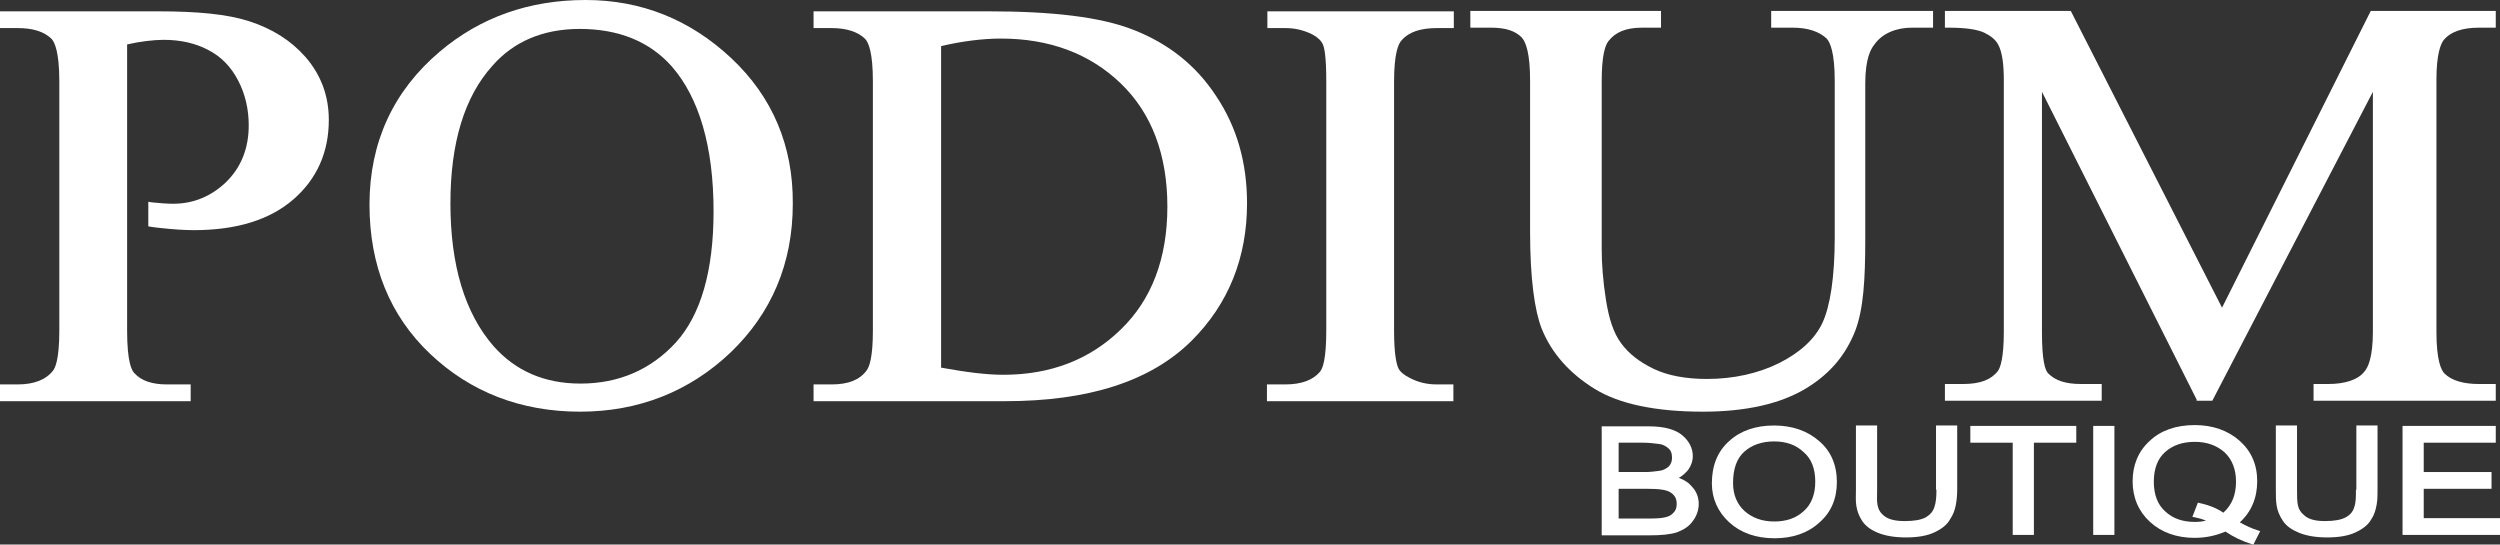
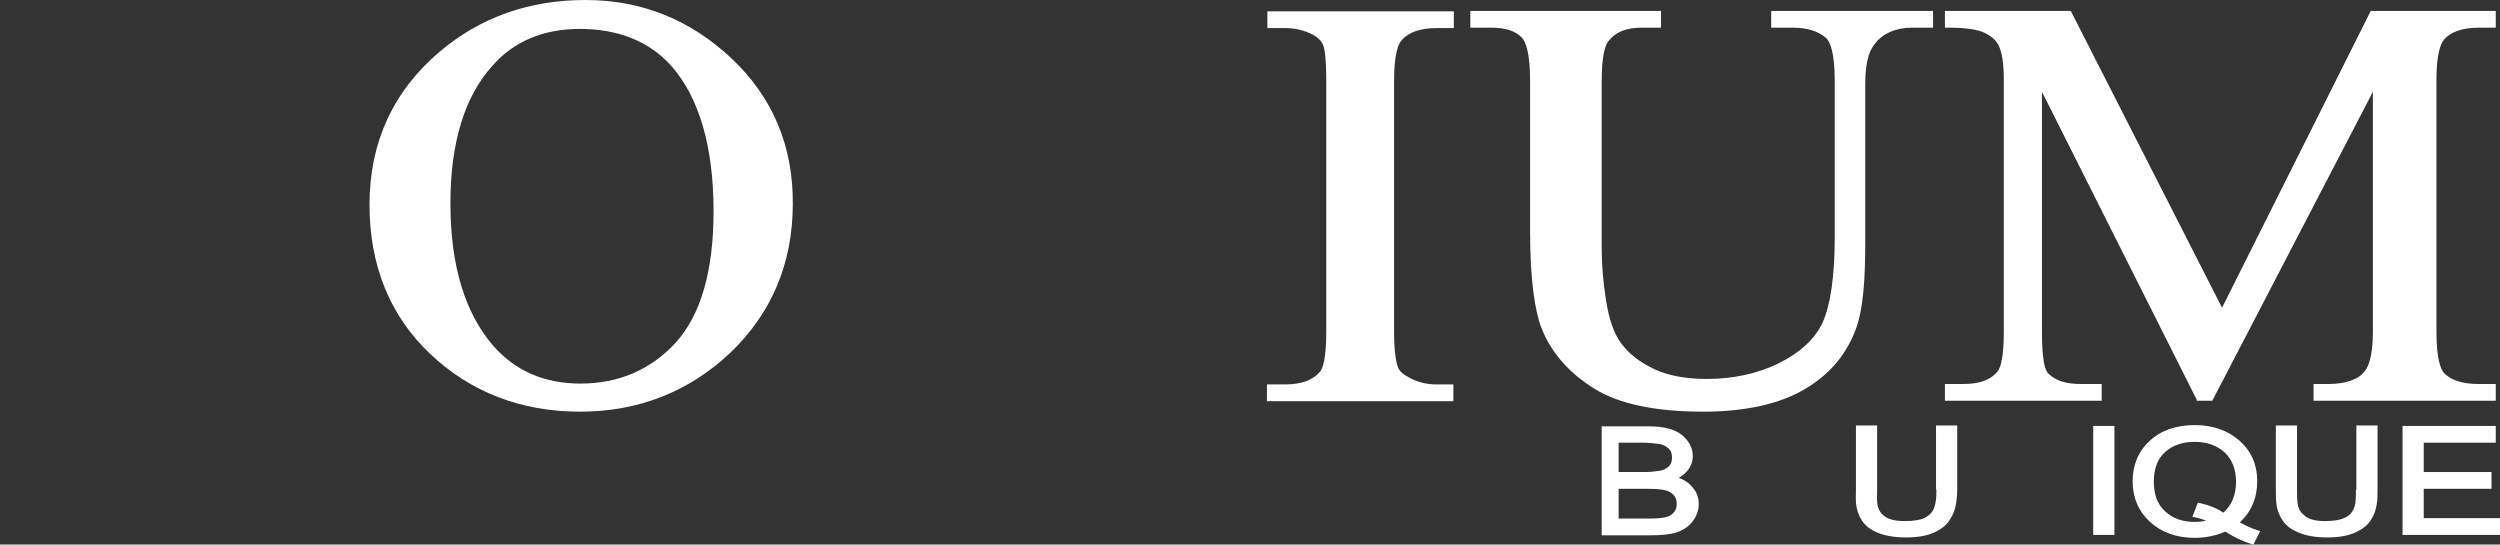
<svg xmlns="http://www.w3.org/2000/svg" width="202" height="44" viewBox="0 0 202 44" fill="none">
  <rect x="0" y="0" width="202" height="44" fill="#333333" stroke="none" />
  <path d="M135.648 38.614C135.956 38.445 136.196 38.208 136.401 37.971C136.641 37.632 136.778 37.259 136.778 36.853C136.778 36.243 136.504 35.667 135.956 35.193C135.408 34.719 134.518 34.448 133.217 34.448H129.417V43.255H133.286C134.21 43.255 134.929 43.187 135.477 43.018C136.025 42.815 136.47 42.544 136.778 42.103C137.086 41.697 137.257 41.222 137.257 40.714C137.257 40.206 137.086 39.732 136.744 39.359C136.47 39.021 136.127 38.784 135.648 38.614ZM134.826 37.7C134.621 37.869 134.381 38.005 134.107 38.038C133.799 38.072 133.423 38.14 132.978 38.14H130.786V35.769H132.772C133.286 35.769 133.697 35.837 134.039 35.871C134.347 35.904 134.587 36.04 134.792 36.209C134.998 36.379 135.1 36.616 135.1 36.989C135.1 37.293 134.998 37.53 134.826 37.7ZM130.786 39.495H133.08C134.005 39.495 134.655 39.563 134.998 39.8C135.34 40.037 135.477 40.308 135.477 40.714C135.477 41.121 135.34 41.358 135.032 41.595C134.724 41.832 134.107 41.9 133.252 41.9H130.786V39.495Z" fill="white" />
-   <path d="M146.981 35.634C146.056 34.821 144.824 34.38 143.352 34.38C141.879 34.38 140.647 34.787 139.722 35.634C138.798 36.447 138.319 37.598 138.319 39.055C138.319 40.274 138.798 41.358 139.722 42.205C140.647 43.052 141.879 43.492 143.386 43.492C144.824 43.492 146.056 43.086 146.981 42.239C147.939 41.426 148.419 40.308 148.419 38.953C148.419 37.564 147.939 36.447 146.981 35.634ZM146.673 38.919C146.673 39.935 146.364 40.748 145.748 41.29C145.132 41.866 144.344 42.137 143.352 42.137C142.359 42.137 141.571 41.832 140.955 41.29C140.339 40.714 140.031 39.969 140.031 39.021C140.031 37.869 140.339 37.022 140.955 36.48C141.571 35.938 142.393 35.667 143.352 35.667C144.31 35.667 145.098 35.938 145.714 36.514C146.364 37.056 146.673 37.869 146.673 38.919Z" fill="white" />
  <path d="M156.464 39.563C156.464 40.139 156.43 40.613 156.293 40.985C156.191 41.324 155.951 41.595 155.608 41.798C155.232 42.002 154.684 42.103 153.897 42.103C153.143 42.103 152.596 41.968 152.253 41.697C151.911 41.426 151.774 41.155 151.705 40.816C151.637 40.477 151.671 40.037 151.671 39.529V34.38H149.959V39.529C149.959 40.037 149.925 40.477 149.994 40.884C150.062 41.29 150.199 41.697 150.473 42.103C150.747 42.51 151.158 42.815 151.74 43.052C152.322 43.289 153.075 43.424 153.999 43.424C154.958 43.424 155.711 43.289 156.293 43.018C156.875 42.747 157.32 42.408 157.56 41.968C157.834 41.561 157.971 41.155 158.039 40.748C158.108 40.376 158.142 39.969 158.142 39.529V34.38H156.43V39.563H156.464Z" fill="white" />
-   <path d="M159.203 35.769H162.627V43.221H164.339V35.769H167.763V34.414H159.203V35.769Z" fill="white" />
  <path d="M170.844 34.414H169.132V43.221H170.844V34.414Z" fill="white" />
  <path d="M180.978 42.205C181.903 41.358 182.382 40.24 182.382 38.885C182.382 37.53 181.903 36.447 180.944 35.6C180.02 34.787 178.787 34.346 177.349 34.346C175.808 34.346 174.576 34.787 173.686 35.634C172.761 36.48 172.316 37.598 172.316 38.885C172.316 40.206 172.796 41.324 173.72 42.171C174.644 43.018 175.877 43.458 177.315 43.458C178.205 43.458 179.027 43.289 179.814 42.95C180.465 43.39 181.184 43.729 181.937 43.966L182.074 44L182.622 42.916L182.416 42.848C181.971 42.713 181.458 42.476 180.978 42.205ZM177.726 40.647L177.589 40.613L177.144 41.764L177.349 41.798C177.657 41.866 177.931 41.934 178.239 42.069C177.965 42.137 177.657 42.171 177.349 42.171C176.356 42.171 175.569 41.9 174.953 41.324C174.336 40.782 174.028 39.969 174.028 38.919C174.028 37.869 174.336 37.056 174.953 36.514C175.569 35.972 176.356 35.701 177.349 35.701C178.342 35.701 179.13 36.006 179.746 36.548C180.362 37.124 180.67 37.937 180.67 38.919C180.67 40.003 180.328 40.816 179.643 41.426C179.164 41.087 178.513 40.816 177.726 40.647Z" fill="white" />
  <path d="M190.359 39.563C190.359 40.139 190.359 40.613 190.222 40.985C190.12 41.324 189.914 41.595 189.538 41.798C189.161 42.002 188.613 42.103 187.86 42.103C187.107 42.103 186.593 41.968 186.251 41.697C185.908 41.426 185.737 41.155 185.669 40.816C185.6 40.477 185.6 40.037 185.6 39.529V34.38H183.888V39.529C183.888 40.037 183.888 40.477 183.957 40.884C184.025 41.29 184.197 41.697 184.471 42.103C184.744 42.51 185.189 42.815 185.772 43.052C186.354 43.289 187.107 43.424 188.031 43.424C188.99 43.424 189.743 43.289 190.325 43.018C190.907 42.747 191.352 42.408 191.592 41.968C191.866 41.561 191.968 41.155 192.037 40.748C192.105 40.376 192.105 39.969 192.105 39.529V34.38H190.394V39.563H190.359Z" fill="white" />
  <path d="M195.837 41.866V39.495H201.315V38.14H195.837V35.769H201.658V34.414H194.125V43.221H202V41.866H195.837Z" fill="white" />
  <path d="M59.094 4.708C55.773 1.592 51.835 0 47.316 0C42.762 0 38.825 1.389 35.538 4.166C31.772 7.35 29.855 11.517 29.855 16.53C29.855 21.441 31.498 25.506 34.751 28.588C38.003 31.671 42.078 33.263 46.871 33.263C51.596 33.263 55.704 31.637 59.025 28.486C62.346 25.302 64.058 21.272 64.058 16.462C64.092 11.787 62.415 7.824 59.094 4.708ZM46.837 2.337C49.986 2.337 52.486 3.353 54.266 5.352C56.492 7.892 57.656 11.855 57.656 17.072C57.656 21.881 56.629 25.438 54.608 27.674C52.589 29.875 49.986 30.993 46.905 30.993C43.995 30.993 41.667 29.977 39.886 27.978C37.558 25.302 36.394 21.441 36.394 16.428C36.394 11.55 37.524 7.824 39.784 5.318C41.496 3.353 43.892 2.337 46.837 2.337Z" fill="white" />
-   <path d="M98.261 7.757C96.618 5.25 94.392 3.523 91.653 2.439C88.948 1.355 84.977 0.915 79.841 0.915H65.736V2.269H67.208C68.406 2.269 69.331 2.574 69.913 3.15C70.186 3.455 70.529 4.268 70.529 6.571V26.725C70.529 28.825 70.255 29.638 70.015 29.943C69.468 30.688 68.543 31.061 67.208 31.061H65.736V32.416H81.211C87.921 32.416 92.989 30.824 96.309 27.504C99.254 24.557 100.76 20.831 100.76 16.428C100.76 13.142 99.939 10.263 98.261 7.757ZM94.324 16.699C94.324 20.865 93.057 24.219 90.558 26.624C88.058 29.062 84.874 30.282 81.074 30.282C79.704 30.282 78.095 30.078 76.041 29.706V3.726C77.753 3.319 79.465 3.116 80.868 3.116C84.806 3.116 88.058 4.336 90.558 6.741C93.057 9.146 94.324 12.499 94.324 16.699Z" fill="white" />
  <path d="M113.257 3.252C113.839 2.574 114.798 2.269 116.099 2.269H117.468V0.915H102.404V2.269H103.876C104.629 2.269 105.348 2.439 106.033 2.778C106.478 3.015 106.752 3.286 106.889 3.59C107.026 3.895 107.163 4.674 107.163 6.571V26.725C107.163 28.961 106.889 29.774 106.649 30.045C106.067 30.722 105.143 31.061 103.842 31.061H102.369V32.416H117.434V31.061H116.064C115.311 31.061 114.592 30.892 113.942 30.553C113.462 30.316 113.12 30.045 112.983 29.74C112.846 29.435 112.641 28.656 112.641 26.725V6.571C112.641 4.336 112.983 3.523 113.257 3.252Z" fill="white" />
  <path d="M143.112 0.881V2.236H144.858C146.056 2.236 146.981 2.54 147.597 3.116C147.871 3.421 148.247 4.234 148.247 6.537V19.172C148.247 22.423 147.871 24.761 147.255 26.082C146.638 27.403 145.44 28.486 143.762 29.333C142.051 30.18 140.065 30.62 137.908 30.62C136.23 30.62 134.758 30.349 133.628 29.808C132.498 29.266 131.608 28.588 130.992 27.741C130.376 26.928 129.999 25.743 129.759 24.219C129.52 22.694 129.417 21.306 129.417 20.12V6.571C129.417 4.505 129.691 3.658 129.965 3.319C130.513 2.608 131.368 2.236 132.669 2.236H134.21V0.881H118.803V2.236H120.481C121.679 2.236 122.433 2.507 122.946 3.015C123.288 3.387 123.631 4.268 123.631 6.537V18.731C123.631 22.559 124.007 25.099 124.555 26.522C125.377 28.588 126.883 30.214 128.869 31.433C130.855 32.653 133.799 33.263 137.6 33.263C141.092 33.263 143.899 32.619 145.954 31.366C148.008 30.112 149.172 28.554 149.891 26.759C150.576 24.998 150.713 22.525 150.713 19.375V6.741C150.713 4.674 151.192 3.929 151.432 3.624C152.082 2.676 153.246 2.236 154.479 2.236H156.191V0.881H143.112Z" fill="white" />
  <path d="M197.412 3.286C197.96 2.574 198.953 2.236 200.288 2.236H201.658V0.881H191.558L179.54 24.862L167.318 0.881H157.149V2.236H157.457C158.793 2.236 159.751 2.371 160.333 2.642C160.881 2.913 161.258 3.218 161.463 3.624C161.771 4.2 161.908 5.149 161.908 6.47V26.827C161.908 28.893 161.634 29.706 161.429 29.977C160.881 30.688 159.991 31.027 158.621 31.027H157.149V32.382H169.817V31.027H168.139C166.907 31.027 166.085 30.756 165.503 30.18C165.229 29.909 164.99 29.096 164.99 26.827V7.418L177.486 32.28V32.382H178.753L191.729 7.418V26.827C191.729 28.893 191.318 29.706 191.078 29.977C190.565 30.688 189.469 31.027 188.134 31.027H186.936V32.382H201.658V31.027H200.288C199.056 31.027 198.097 30.756 197.515 30.18C197.241 29.909 196.864 29.096 196.864 26.827V6.436C196.864 4.37 197.207 3.59 197.412 3.286Z" fill="white" />
-   <path d="M24.685 4.607C23.487 3.252 21.98 2.303 20.063 1.694C18.351 1.152 16.023 0.915 12.702 0.915H0V2.269H1.438C2.636 2.269 3.561 2.54 4.177 3.15C4.382 3.387 4.793 4.099 4.793 6.571V26.725C4.793 29.062 4.451 29.706 4.314 29.909C3.732 30.688 2.739 31.061 1.438 31.061H0V32.416H15.407V31.061H13.489C12.325 31.061 11.435 30.79 10.853 30.146C10.648 29.943 10.271 29.266 10.271 26.725V3.59C11.298 3.353 12.428 3.218 13.216 3.218C14.585 3.218 15.783 3.489 16.811 4.031C17.872 4.573 18.659 5.386 19.241 6.503C19.823 7.621 20.097 8.841 20.097 10.128C20.097 11.991 19.481 13.515 18.283 14.7C17.084 15.852 15.646 16.462 14.003 16.462C13.524 16.462 13.01 16.428 12.36 16.36C12.188 16.326 11.983 16.326 11.983 16.293V18.291C12.325 18.359 12.702 18.393 13.01 18.427C13.969 18.528 14.825 18.596 15.681 18.596C19.139 18.596 21.809 17.749 23.692 16.123C25.61 14.463 26.568 12.296 26.568 9.687C26.568 7.723 25.918 6.029 24.685 4.607Z" fill="white" />
</svg>